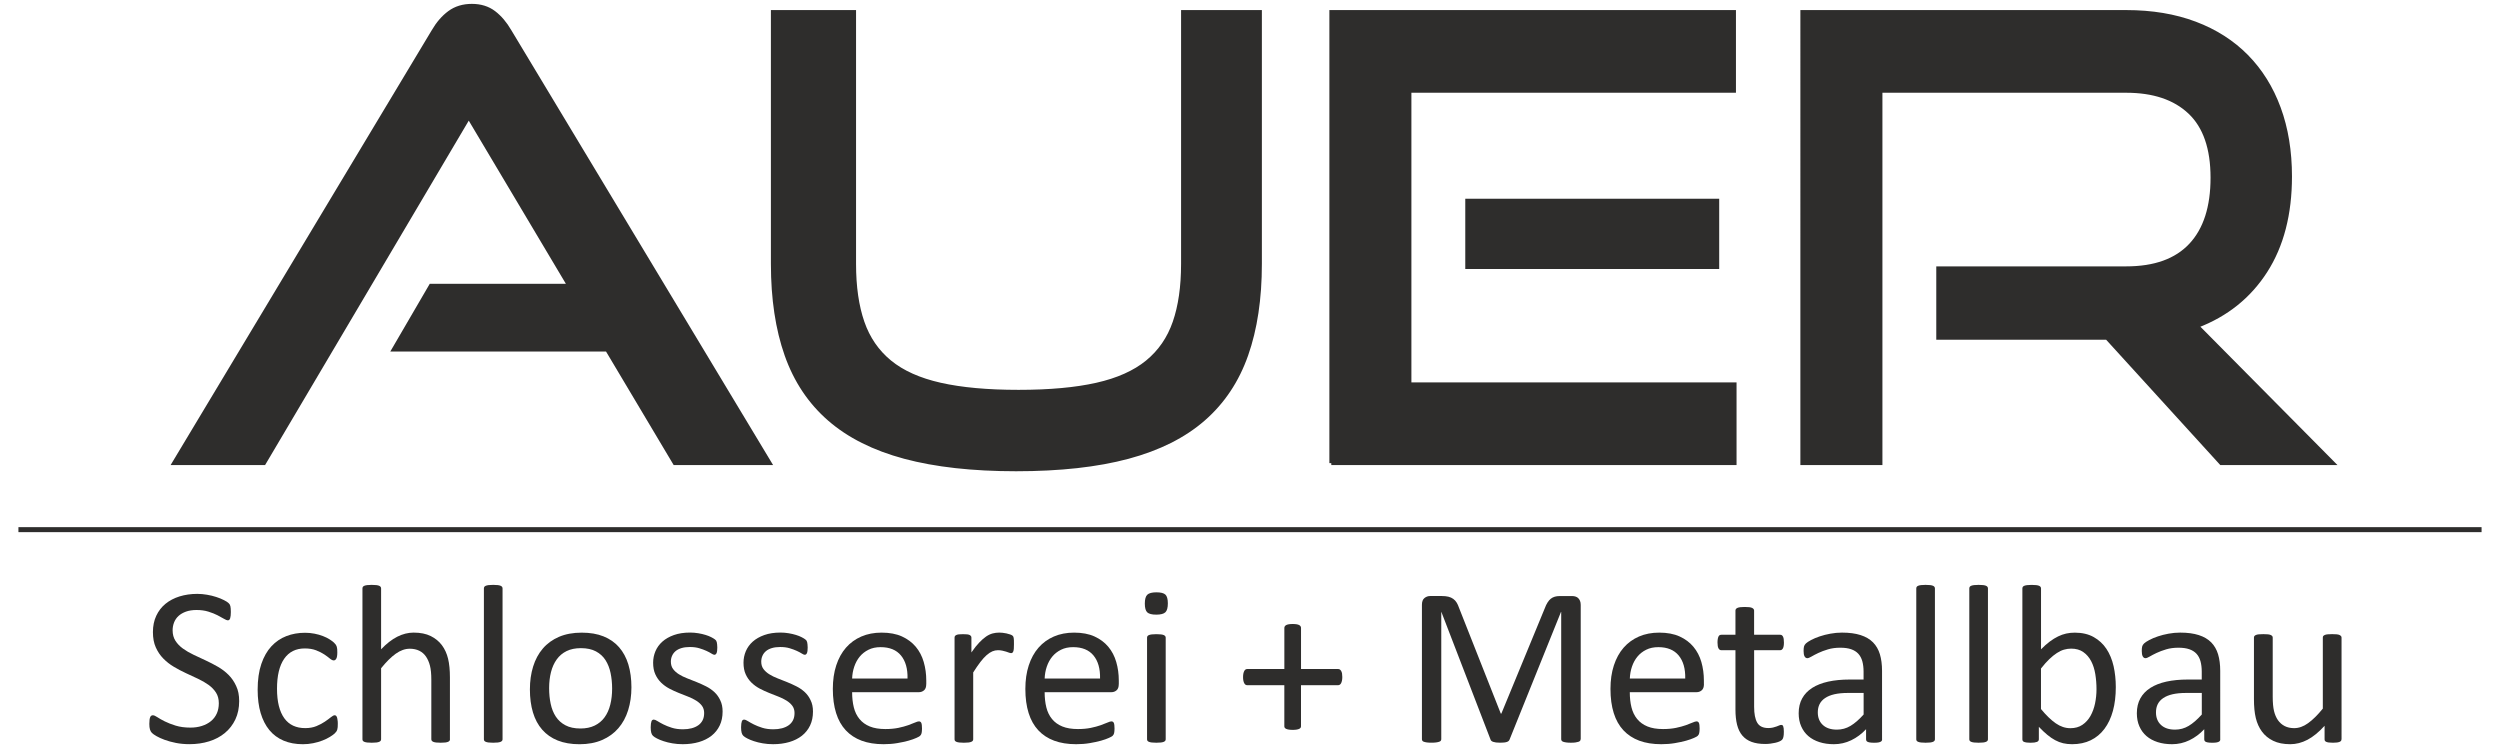
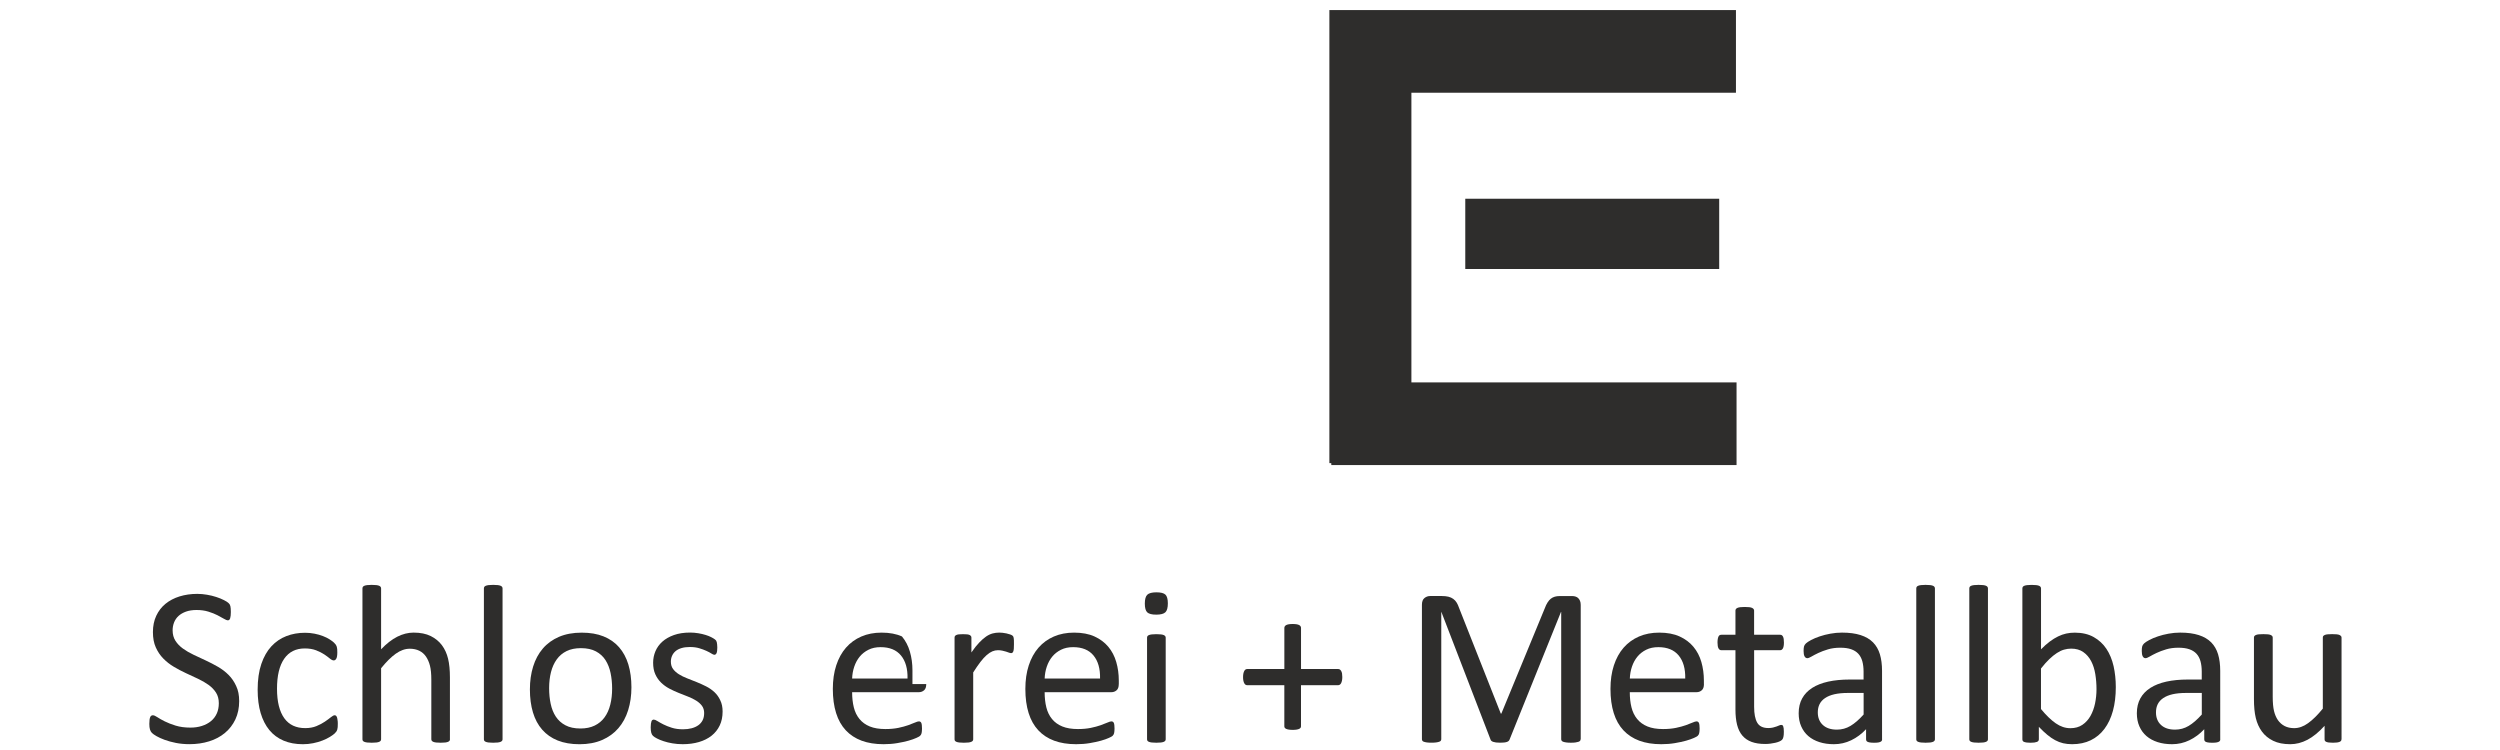
<svg xmlns="http://www.w3.org/2000/svg" version="1.1" id="Ebene_1" x="0px" y="0px" viewBox="0 0 1000 300" style="enable-background:new 0 0 1000 300;" xml:space="preserve">
  <style type="text/css">
	.st0{fill:#2E2D2C;stroke:#2E2D2C;stroke-width:1.54;stroke-miterlimit:10;}
	.st1{fill:none;stroke:#2E2D2C;stroke-width:2;stroke-miterlimit:10;}
	.st2{fill:#2E2D2C;}
</style>
  <g>
    <g>
-       <path class="st0" d="M269.91,185.26l-27.06-45.42h-85.39l14.89-25.56h55.35L187.5,46.75l-81.91,138.51H69.6L173.35,12.5    c1.82-3.14,3.97-5.62,6.45-7.45c2.48-1.82,5.46-2.73,8.94-2.73c3.47,0,6.41,0.91,8.81,2.73c2.4,1.82,4.51,4.3,6.33,7.45    l104,172.76H269.91z" />
-       <path class="st0" d="M473.2,4.8h30.78v100.78c0,13.9-1.82,26.02-5.46,36.36c-3.64,10.34-9.35,18.91-17.13,25.69    c-7.78,6.79-17.83,11.83-30.16,15.14c-12.33,3.31-27.27,4.96-44.8,4.96c-17.38,0-32.23-1.66-44.55-4.96    c-12.33-3.31-22.38-8.36-30.16-15.14c-7.78-6.78-13.49-15.35-17.13-25.69c-3.64-10.34-5.46-22.46-5.46-36.36V4.8h32.52v100.78    c0,9.1,1.12,16.88,3.35,23.33c2.23,6.45,5.87,11.75,10.92,15.89c5.05,4.14,11.79,7.16,20.23,9.06c8.44,1.9,18.86,2.85,31.28,2.85    c12.41,0,22.83-0.95,31.27-2.85c8.44-1.9,15.18-4.92,20.23-9.06c5.05-4.13,8.69-9.43,10.92-15.89c2.23-6.45,3.35-14.23,3.35-23.33    V4.8z" />
      <path class="st0" d="M532.52,185.26V4.8h161.09v31.52H563.79v117.41h130.06v31.52H532.52z M586.88,106.82V80.26h100.03v26.56    H586.88z" />
-       <path class="st0" d="M888.46,185.26l-45.67-50.14h-67.51v-27.8h75.21c11.42,0,20.02-3.1,25.82-9.31    c5.79-6.2,8.68-15.18,8.68-26.93c0-11.75-3.02-20.48-9.06-26.19c-6.04-5.71-14.52-8.56-25.44-8.56h-98.29v148.93h-31.28V4.8    h129.57c10.26,0,19.44,1.53,27.55,4.59c8.11,3.06,14.98,7.45,20.6,13.16c5.62,5.71,9.93,12.62,12.91,20.73    c2.98,8.11,4.47,17.21,4.47,27.3c0,15.06-3.27,27.68-9.8,37.85c-6.54,10.18-15.68,17.5-27.43,21.97l54.36,54.86H888.46z" />
    </g>
-     <line class="st1" x1="7.37" y1="211.86" x2="992.63" y2="211.86" />
    <g>
      <path class="st2" d="M95.67,280.43c0,2.74-0.51,5.18-1.51,7.31c-1.01,2.14-2.41,3.95-4.2,5.44s-3.9,2.61-6.32,3.36    c-2.42,0.75-5.03,1.13-7.83,1.13c-1.96,0-3.77-0.17-5.44-0.5c-1.67-0.33-3.16-0.74-4.47-1.22c-1.31-0.48-2.41-0.98-3.3-1.49    c-0.89-0.51-1.5-0.95-1.85-1.31c-0.35-0.36-0.6-0.82-0.77-1.38c-0.17-0.55-0.25-1.3-0.25-2.23c0-0.66,0.03-1.21,0.09-1.65    c0.06-0.44,0.15-0.79,0.27-1.06c0.12-0.27,0.27-0.46,0.45-0.56c0.18-0.11,0.39-0.16,0.63-0.16c0.42,0,1.02,0.26,1.78,0.77    c0.77,0.51,1.75,1.07,2.96,1.67c1.2,0.6,2.66,1.17,4.36,1.7c1.7,0.52,3.66,0.79,5.89,0.79c1.68,0,3.23-0.22,4.63-0.68    c1.4-0.45,2.6-1.09,3.61-1.92c1.01-0.83,1.78-1.85,2.32-3.05c0.54-1.2,0.81-2.58,0.81-4.11c0-1.66-0.38-3.07-1.13-4.24    c-0.75-1.17-1.75-2.2-2.98-3.09c-1.24-0.89-2.64-1.7-4.22-2.44c-1.58-0.74-3.2-1.49-4.85-2.26c-1.66-0.77-3.27-1.62-4.83-2.55    c-1.57-0.93-2.96-2.03-4.2-3.29c-1.24-1.26-2.23-2.74-3-4.45c-0.77-1.7-1.15-3.74-1.15-6.12c0-2.44,0.44-4.61,1.33-6.52    c0.89-1.91,2.12-3.51,3.7-4.8c1.58-1.29,3.46-2.28,5.64-2.96c2.18-0.67,4.54-1.01,7.06-1.01c1.29,0,2.6,0.11,3.9,0.34    c1.31,0.22,2.54,0.52,3.7,0.9c1.16,0.37,2.19,0.8,3.09,1.26c0.9,0.47,1.5,0.84,1.78,1.13c0.29,0.29,0.48,0.51,0.56,0.68    c0.09,0.16,0.17,0.37,0.23,0.63c0.06,0.26,0.11,0.56,0.13,0.92c0.03,0.36,0.05,0.83,0.05,1.4c0,0.54-0.02,1.02-0.07,1.44    c-0.04,0.42-0.11,0.78-0.2,1.06s-0.22,0.5-0.38,0.63c-0.17,0.14-0.35,0.2-0.56,0.2c-0.33,0-0.85-0.21-1.56-0.63    c-0.71-0.42-1.57-0.89-2.59-1.42c-1.02-0.52-2.23-1.01-3.64-1.44c-1.4-0.44-2.97-0.65-4.72-0.65c-1.62,0-3.04,0.22-4.24,0.65    c-1.2,0.44-2.2,1.02-2.98,1.74c-0.78,0.72-1.37,1.58-1.76,2.57c-0.39,0.99-0.59,2.05-0.59,3.16c0,1.63,0.38,3.03,1.13,4.2    c0.75,1.17,1.75,2.21,3,3.11c1.25,0.9,2.67,1.73,4.26,2.48c1.59,0.75,3.22,1.51,4.87,2.28c1.65,0.77,3.28,1.61,4.87,2.53    c1.59,0.92,3.02,2,4.26,3.25c1.25,1.25,2.26,2.73,3.03,4.43C95.29,276.11,95.67,278.12,95.67,280.43z" />
      <path class="st2" d="M135.12,289.51c0,0.51-0.02,0.96-0.04,1.33c-0.03,0.37-0.08,0.69-0.16,0.95c-0.08,0.26-0.17,0.48-0.27,0.68    c-0.11,0.19-0.35,0.48-0.72,0.86c-0.38,0.37-1.02,0.84-1.92,1.4c-0.9,0.56-1.92,1.06-3.05,1.49c-1.13,0.44-2.36,0.79-3.68,1.06    c-1.33,0.27-2.69,0.41-4.11,0.41c-2.92,0-5.51-0.48-7.76-1.44c-2.26-0.96-4.15-2.37-5.67-4.22c-1.52-1.85-2.68-4.12-3.48-6.81    c-0.8-2.69-1.2-5.8-1.2-9.32c0-4,0.49-7.44,1.47-10.31s2.32-5.23,4.02-7.06c1.7-1.84,3.7-3.2,6-4.09c2.3-0.89,4.79-1.33,7.47-1.33    c1.29,0,2.55,0.12,3.77,0.36c1.22,0.24,2.34,0.55,3.36,0.95c1.02,0.39,1.93,0.84,2.73,1.35c0.8,0.52,1.38,0.95,1.74,1.31    c0.36,0.36,0.61,0.65,0.74,0.85c0.13,0.21,0.25,0.46,0.34,0.75c0.09,0.29,0.15,0.61,0.18,0.97c0.03,0.36,0.04,0.81,0.04,1.36    c0,1.17-0.14,1.99-0.41,2.46c-0.27,0.47-0.6,0.7-1,0.7c-0.45,0-0.97-0.25-1.56-0.74c-0.59-0.5-1.33-1.04-2.23-1.65    c-0.9-0.6-1.99-1.15-3.27-1.65c-1.28-0.5-2.79-0.75-4.54-0.75c-3.58,0-6.33,1.38-8.24,4.13c-1.91,2.76-2.87,6.75-2.87,11.99    c0,2.62,0.25,4.91,0.74,6.88c0.5,1.97,1.23,3.62,2.19,4.94c0.96,1.33,2.14,2.31,3.54,2.96c1.4,0.65,3,0.97,4.81,0.97    c1.72,0,3.22-0.27,4.51-0.81c1.29-0.54,2.42-1.13,3.36-1.78c0.95-0.65,1.75-1.23,2.39-1.76c0.65-0.53,1.15-0.79,1.51-0.79    c0.21,0,0.39,0.06,0.54,0.18c0.15,0.12,0.28,0.32,0.39,0.61c0.1,0.29,0.18,0.65,0.22,1.08    C135.1,288.39,135.12,288.91,135.12,289.51z" />
      <path class="st2" d="M179.99,295.69c0,0.24-0.06,0.44-0.18,0.61c-0.12,0.17-0.32,0.31-0.59,0.43c-0.27,0.12-0.65,0.21-1.13,0.27    c-0.48,0.06-1.08,0.09-1.81,0.09c-0.75,0-1.37-0.03-1.85-0.09c-0.48-0.06-0.86-0.15-1.13-0.27c-0.27-0.12-0.47-0.26-0.59-0.43    c-0.12-0.16-0.18-0.37-0.18-0.61V271.9c0-2.32-0.18-4.18-0.54-5.6c-0.36-1.41-0.89-2.63-1.58-3.65c-0.69-1.02-1.59-1.81-2.69-2.35    c-1.1-0.54-2.37-0.81-3.81-0.81c-1.87,0-3.73,0.66-5.6,1.99c-1.87,1.33-3.82,3.27-5.87,5.82v28.39c0,0.24-0.06,0.44-0.18,0.61    c-0.12,0.17-0.31,0.31-0.59,0.43c-0.27,0.12-0.65,0.21-1.13,0.27c-0.48,0.06-1.1,0.09-1.85,0.09c-0.72,0-1.33-0.03-1.81-0.09    c-0.48-0.06-0.87-0.15-1.15-0.27c-0.29-0.12-0.48-0.26-0.59-0.43c-0.11-0.16-0.16-0.37-0.16-0.61v-60.3    c0-0.24,0.05-0.45,0.16-0.63s0.3-0.33,0.59-0.45c0.28-0.12,0.67-0.21,1.15-0.27c0.48-0.06,1.08-0.09,1.81-0.09    c0.75,0,1.37,0.03,1.85,0.09c0.48,0.06,0.86,0.15,1.13,0.27c0.27,0.12,0.47,0.27,0.59,0.45c0.12,0.18,0.18,0.39,0.18,0.63v24.33    c2.14-2.25,4.29-3.93,6.45-5.03c2.17-1.1,4.35-1.65,6.55-1.65c2.71,0,4.99,0.46,6.84,1.37c1.85,0.92,3.35,2.14,4.49,3.68    c1.14,1.53,1.96,3.33,2.46,5.39c0.5,2.07,0.74,4.55,0.74,7.47V295.69z" />
      <path class="st2" d="M201.02,295.69c0,0.24-0.06,0.44-0.18,0.61c-0.12,0.17-0.31,0.31-0.59,0.43c-0.27,0.12-0.65,0.21-1.13,0.27    c-0.48,0.06-1.1,0.09-1.85,0.09c-0.72,0-1.33-0.03-1.81-0.09c-0.48-0.06-0.87-0.15-1.15-0.27c-0.29-0.12-0.48-0.26-0.59-0.43    c-0.11-0.16-0.16-0.37-0.16-0.61v-60.3c0-0.24,0.05-0.45,0.16-0.63c0.11-0.18,0.3-0.33,0.59-0.45c0.28-0.12,0.67-0.21,1.15-0.27    c0.48-0.06,1.08-0.09,1.81-0.09c0.75,0,1.37,0.03,1.85,0.09c0.48,0.06,0.86,0.15,1.13,0.27c0.27,0.12,0.47,0.27,0.59,0.45    c0.12,0.18,0.18,0.39,0.18,0.63V295.69z" />
      <path class="st2" d="M252.57,274.93c0,3.31-0.44,6.35-1.31,9.14c-0.87,2.79-2.17,5.19-3.9,7.2c-1.73,2.02-3.9,3.59-6.5,4.72    c-2.6,1.13-5.62,1.7-9.05,1.7c-3.34,0-6.25-0.5-8.73-1.49c-2.48-0.99-4.55-2.44-6.2-4.33c-1.66-1.89-2.89-4.2-3.7-6.9    c-0.81-2.71-1.22-5.78-1.22-9.21c0-3.31,0.43-6.35,1.29-9.14c0.86-2.78,2.15-5.18,3.88-7.2c1.73-2.02,3.89-3.58,6.48-4.69    c2.59-1.11,5.61-1.67,9.07-1.67c3.34,0,6.25,0.49,8.73,1.49c2.48,0.99,4.55,2.44,6.21,4.33c1.65,1.89,2.9,4.2,3.72,6.9    C252.15,268.47,252.57,271.53,252.57,274.93z M244.85,275.43c0-2.2-0.21-4.28-0.62-6.23c-0.41-1.96-1.09-3.67-2.03-5.15    c-0.94-1.47-2.22-2.64-3.83-3.5c-1.61-0.86-3.61-1.29-6.01-1.29c-2.22,0-4.12,0.39-5.72,1.17c-1.59,0.78-2.91,1.89-3.94,3.32    c-1.03,1.43-1.8,3.12-2.3,5.08c-0.5,1.96-0.75,4.09-0.75,6.41c0,2.23,0.2,4.32,0.62,6.27c0.41,1.96,1.09,3.66,2.05,5.13    c0.96,1.46,2.24,2.62,3.85,3.47c1.61,0.86,3.61,1.29,6.01,1.29c2.19,0,4.08-0.39,5.69-1.17c1.61-0.78,2.93-1.88,3.96-3.3    c1.03-1.41,1.79-3.1,2.28-5.06C244.6,279.92,244.85,277.77,244.85,275.43z" />
      <path class="st2" d="M289.04,284.63c0,2.08-0.38,3.93-1.15,5.55c-0.77,1.62-1.86,2.99-3.27,4.11c-1.42,1.11-3.1,1.96-5.06,2.53    c-1.96,0.57-4.11,0.86-6.46,0.86c-1.44,0-2.82-0.11-4.13-0.34c-1.31-0.22-2.48-0.51-3.52-0.86c-1.04-0.34-1.92-0.7-2.64-1.08    c-0.72-0.37-1.25-0.71-1.58-1.02c-0.33-0.3-0.57-0.72-0.72-1.26c-0.15-0.55-0.23-1.28-0.23-2.21c0-0.57,0.03-1.05,0.09-1.44    c0.06-0.39,0.13-0.7,0.22-0.95c0.09-0.24,0.22-0.41,0.38-0.52s0.35-0.16,0.56-0.16c0.33,0,0.82,0.2,1.47,0.61    c0.65,0.41,1.44,0.85,2.39,1.33c0.95,0.48,2.07,0.92,3.36,1.33c1.29,0.41,2.78,0.61,4.47,0.61c1.26,0,2.41-0.14,3.43-0.41    c1.02-0.27,1.91-0.67,2.66-1.2c0.75-0.53,1.33-1.2,1.74-2.01c0.41-0.81,0.61-1.77,0.61-2.89c0-1.14-0.3-2.1-0.88-2.89    c-0.59-0.78-1.36-1.48-2.33-2.08c-0.96-0.6-2.05-1.14-3.25-1.6c-1.2-0.46-2.45-0.95-3.72-1.47c-1.28-0.51-2.53-1.09-3.75-1.73    c-1.22-0.65-2.31-1.44-3.27-2.37c-0.96-0.93-1.74-2.04-2.33-3.34c-0.59-1.29-0.88-2.84-0.88-4.65c0-1.59,0.31-3.12,0.92-4.58    c0.62-1.46,1.54-2.74,2.77-3.84c1.24-1.1,2.78-1.98,4.63-2.64c1.85-0.66,4.01-0.99,6.48-0.99c1.08,0,2.17,0.09,3.25,0.27    c1.08,0.18,2.06,0.41,2.93,0.68c0.87,0.27,1.62,0.56,2.23,0.88c0.62,0.31,1.08,0.59,1.4,0.83c0.32,0.24,0.53,0.45,0.63,0.63    s0.18,0.38,0.23,0.61c0.04,0.22,0.09,0.51,0.13,0.84c0.05,0.33,0.07,0.74,0.07,1.22c0,0.52-0.02,0.96-0.07,1.33    c-0.04,0.37-0.12,0.68-0.22,0.92c-0.11,0.24-0.23,0.41-0.39,0.52c-0.15,0.11-0.31,0.16-0.5,0.16c-0.27,0-0.66-0.17-1.17-0.5    c-0.51-0.33-1.17-0.68-1.99-1.06c-0.81-0.37-1.77-0.73-2.87-1.06c-1.1-0.33-2.35-0.49-3.77-0.49c-1.26,0-2.38,0.14-3.34,0.43    c-0.96,0.29-1.75,0.69-2.37,1.22c-0.62,0.52-1.08,1.15-1.4,1.87c-0.32,0.72-0.48,1.51-0.48,2.35c0,1.17,0.3,2.16,0.9,2.95    c0.6,0.8,1.38,1.5,2.35,2.1c0.96,0.6,2.06,1.14,3.3,1.62c1.23,0.48,2.49,0.98,3.77,1.49c1.28,0.52,2.54,1.08,3.79,1.72    c1.25,0.63,2.35,1.4,3.32,2.3c0.96,0.9,1.74,1.98,2.32,3.25C288.74,281.38,289.04,282.89,289.04,284.63z" />
-       <path class="st2" d="M325.19,284.63c0,2.08-0.38,3.93-1.15,5.55c-0.77,1.62-1.86,2.99-3.27,4.11c-1.42,1.11-3.1,1.96-5.06,2.53    c-1.96,0.57-4.11,0.86-6.46,0.86c-1.44,0-2.82-0.11-4.13-0.34c-1.31-0.22-2.48-0.51-3.52-0.86c-1.04-0.34-1.92-0.7-2.64-1.08    c-0.72-0.37-1.25-0.71-1.58-1.02c-0.33-0.3-0.57-0.72-0.72-1.26c-0.15-0.55-0.23-1.28-0.23-2.21c0-0.57,0.03-1.05,0.09-1.44    c0.06-0.39,0.13-0.7,0.22-0.95s0.22-0.41,0.38-0.52s0.35-0.16,0.56-0.16c0.33,0,0.82,0.2,1.47,0.61c0.65,0.41,1.44,0.85,2.39,1.33    c0.95,0.48,2.07,0.92,3.36,1.33c1.29,0.41,2.78,0.61,4.47,0.61c1.26,0,2.41-0.14,3.43-0.41c1.02-0.27,1.91-0.67,2.66-1.2    c0.75-0.53,1.33-1.2,1.74-2.01c0.41-0.81,0.61-1.77,0.61-2.89c0-1.14-0.3-2.1-0.88-2.89c-0.59-0.78-1.36-1.48-2.33-2.08    c-0.96-0.6-2.05-1.14-3.25-1.6c-1.2-0.46-2.45-0.95-3.72-1.47c-1.28-0.51-2.53-1.09-3.75-1.73c-1.22-0.65-2.31-1.44-3.27-2.37    c-0.96-0.93-1.74-2.04-2.33-3.34c-0.59-1.29-0.88-2.84-0.88-4.65c0-1.59,0.31-3.12,0.92-4.58c0.62-1.46,1.54-2.74,2.77-3.84    c1.24-1.1,2.78-1.98,4.63-2.64c1.85-0.66,4.01-0.99,6.48-0.99c1.08,0,2.17,0.09,3.25,0.27s2.06,0.41,2.93,0.68    c0.87,0.27,1.62,0.56,2.23,0.88c0.62,0.31,1.08,0.59,1.4,0.83c0.32,0.24,0.53,0.45,0.63,0.63s0.18,0.38,0.23,0.61    c0.04,0.22,0.09,0.51,0.13,0.84c0.05,0.33,0.07,0.74,0.07,1.22c0,0.52-0.02,0.96-0.07,1.33c-0.04,0.37-0.12,0.68-0.22,0.92    c-0.11,0.24-0.23,0.41-0.39,0.52c-0.15,0.11-0.31,0.16-0.5,0.16c-0.27,0-0.66-0.17-1.17-0.5c-0.51-0.33-1.17-0.68-1.99-1.06    c-0.81-0.37-1.77-0.73-2.87-1.06c-1.1-0.33-2.35-0.49-3.77-0.49c-1.26,0-2.38,0.14-3.34,0.43c-0.96,0.29-1.75,0.69-2.37,1.22    c-0.62,0.52-1.08,1.15-1.4,1.87c-0.32,0.72-0.48,1.51-0.48,2.35c0,1.17,0.3,2.16,0.9,2.95c0.6,0.8,1.38,1.5,2.35,2.1    c0.96,0.6,2.06,1.14,3.3,1.62c1.23,0.48,2.49,0.98,3.77,1.49c1.28,0.52,2.54,1.08,3.79,1.72c1.25,0.63,2.35,1.4,3.32,2.3    c0.96,0.9,1.74,1.98,2.32,3.25C324.89,281.38,325.19,282.89,325.19,284.63z" />
-       <path class="st2" d="M370.5,273.62c0,1.17-0.29,2.01-0.88,2.5c-0.59,0.5-1.26,0.75-2.02,0.75h-26.75c0,2.25,0.23,4.28,0.68,6.09    c0.45,1.81,1.21,3.36,2.27,4.65c1.06,1.29,2.43,2.29,4.13,2.98c1.69,0.69,3.77,1.03,6.22,1.03c1.94,0,3.66-0.16,5.17-0.47    c1.51-0.32,2.82-0.67,3.92-1.06c1.1-0.39,2.01-0.74,2.72-1.06c0.71-0.32,1.25-0.48,1.61-0.48c0.21,0,0.4,0.05,0.57,0.16    c0.17,0.11,0.3,0.26,0.39,0.48s0.16,0.5,0.2,0.88c0.05,0.37,0.07,0.83,0.07,1.37c0,0.39-0.02,0.73-0.05,1.02    c-0.03,0.29-0.07,0.54-0.11,0.77c-0.05,0.22-0.12,0.43-0.23,0.61c-0.11,0.18-0.24,0.35-0.41,0.52c-0.17,0.17-0.65,0.44-1.47,0.81    c-0.81,0.37-1.86,0.74-3.16,1.11c-1.29,0.36-2.79,0.68-4.49,0.97c-1.7,0.29-3.51,0.43-5.44,0.43c-3.34,0-6.27-0.47-8.78-1.4    c-2.51-0.93-4.63-2.32-6.34-4.15c-1.72-1.84-3.01-4.13-3.88-6.9c-0.87-2.77-1.31-5.99-1.31-9.66c0-3.49,0.45-6.63,1.36-9.41    s2.2-5.14,3.9-7.09c1.7-1.94,3.75-3.43,6.16-4.47c2.41-1.04,5.1-1.55,8.08-1.55c3.19,0,5.91,0.51,8.15,1.53    c2.24,1.02,4.08,2.4,5.53,4.13c1.44,1.73,2.51,3.76,3.18,6.09c0.68,2.33,1.02,4.82,1.02,7.47V273.62z M363.01,271.41    c0.09-3.91-0.78-6.98-2.61-9.21c-1.83-2.22-4.55-3.34-8.15-3.34c-1.85,0-3.47,0.34-4.86,1.04c-1.39,0.69-2.56,1.61-3.5,2.75    c-0.94,1.14-1.66,2.47-2.18,3.99c-0.52,1.52-0.8,3.11-0.86,4.76H363.01z" />
+       <path class="st2" d="M370.5,273.62c0,1.17-0.29,2.01-0.88,2.5c-0.59,0.5-1.26,0.75-2.02,0.75h-26.75c0,2.25,0.23,4.28,0.68,6.09    c0.45,1.81,1.21,3.36,2.27,4.65c1.06,1.29,2.43,2.29,4.13,2.98c1.69,0.69,3.77,1.03,6.22,1.03c1.94,0,3.66-0.16,5.17-0.47    c1.51-0.32,2.82-0.67,3.92-1.06c1.1-0.39,2.01-0.74,2.72-1.06c0.71-0.32,1.25-0.48,1.61-0.48c0.21,0,0.4,0.05,0.57,0.16    c0.17,0.11,0.3,0.26,0.39,0.48s0.16,0.5,0.2,0.88c0.05,0.37,0.07,0.83,0.07,1.37c0,0.39-0.02,0.73-0.05,1.02    c-0.03,0.29-0.07,0.54-0.11,0.77c-0.05,0.22-0.12,0.43-0.23,0.61c-0.11,0.18-0.24,0.35-0.41,0.52c-0.17,0.17-0.65,0.44-1.47,0.81    c-0.81,0.37-1.86,0.74-3.16,1.11c-1.29,0.36-2.79,0.68-4.49,0.97c-1.7,0.29-3.51,0.43-5.44,0.43c-3.34,0-6.27-0.47-8.78-1.4    c-2.51-0.93-4.63-2.32-6.34-4.15c-1.72-1.84-3.01-4.13-3.88-6.9c-0.87-2.77-1.31-5.99-1.31-9.66c0-3.49,0.45-6.63,1.36-9.41    s2.2-5.14,3.9-7.09c1.7-1.94,3.75-3.43,6.16-4.47c2.41-1.04,5.1-1.55,8.08-1.55c3.19,0,5.91,0.51,8.15,1.53    c1.44,1.73,2.51,3.76,3.18,6.09c0.68,2.33,1.02,4.82,1.02,7.47V273.62z M363.01,271.41    c0.09-3.91-0.78-6.98-2.61-9.21c-1.83-2.22-4.55-3.34-8.15-3.34c-1.85,0-3.47,0.34-4.86,1.04c-1.39,0.69-2.56,1.61-3.5,2.75    c-0.94,1.14-1.66,2.47-2.18,3.99c-0.52,1.52-0.8,3.11-0.86,4.76H363.01z" />
      <path class="st2" d="M405.58,257.73c0,0.66-0.02,1.22-0.05,1.67c-0.03,0.45-0.09,0.81-0.18,1.06s-0.2,0.45-0.34,0.59    c-0.13,0.14-0.32,0.2-0.56,0.2c-0.24,0-0.54-0.07-0.88-0.2s-0.74-0.27-1.17-0.41c-0.44-0.14-0.92-0.26-1.47-0.38    c-0.54-0.12-1.13-0.18-1.76-0.18c-0.75,0-1.49,0.15-2.21,0.45c-0.72,0.3-1.48,0.8-2.28,1.49c-0.8,0.7-1.63,1.61-2.51,2.75    c-0.87,1.14-1.84,2.55-2.89,4.2v26.72c0,0.24-0.06,0.44-0.18,0.61c-0.12,0.17-0.31,0.31-0.59,0.43c-0.27,0.12-0.65,0.21-1.13,0.27    c-0.48,0.06-1.1,0.09-1.85,0.09c-0.72,0-1.33-0.03-1.81-0.09c-0.48-0.06-0.87-0.15-1.15-0.27c-0.29-0.12-0.48-0.26-0.59-0.43    c-0.11-0.16-0.16-0.37-0.16-0.61v-40.62c0-0.24,0.05-0.44,0.14-0.61c0.09-0.16,0.27-0.31,0.54-0.45s0.62-0.22,1.04-0.27    c0.42-0.04,0.98-0.07,1.67-0.07c0.66,0,1.21,0.02,1.65,0.07c0.44,0.05,0.78,0.14,1.02,0.27c0.24,0.14,0.41,0.29,0.52,0.45    c0.11,0.17,0.16,0.37,0.16,0.61v5.91c1.11-1.63,2.16-2.95,3.14-3.97c0.98-1.03,1.9-1.83,2.77-2.42c0.87-0.59,1.74-0.99,2.6-1.22    c0.86-0.22,1.72-0.33,2.6-0.33c0.39,0,0.83,0.02,1.33,0.07c0.5,0.04,1.02,0.13,1.56,0.25c0.54,0.12,1.03,0.26,1.47,0.41    c0.44,0.15,0.74,0.3,0.92,0.45s0.3,0.3,0.36,0.43c0.06,0.14,0.11,0.31,0.16,0.52c0.05,0.21,0.07,0.52,0.09,0.92    C405.57,256.49,405.58,257.04,405.58,257.73z" />
      <path class="st2" d="M447.51,273.62c0,1.17-0.29,2.01-0.88,2.5c-0.59,0.5-1.26,0.75-2.02,0.75h-26.75c0,2.25,0.23,4.28,0.68,6.09    c0.45,1.81,1.21,3.36,2.27,4.65c1.06,1.29,2.43,2.29,4.13,2.98c1.69,0.69,3.76,1.03,6.22,1.03c1.94,0,3.66-0.16,5.17-0.47    c1.51-0.32,2.82-0.67,3.92-1.06c1.1-0.39,2.01-0.74,2.72-1.06c0.71-0.32,1.25-0.48,1.61-0.48c0.21,0,0.4,0.05,0.57,0.16    c0.17,0.11,0.3,0.26,0.39,0.48s0.16,0.5,0.2,0.88c0.05,0.37,0.07,0.83,0.07,1.37c0,0.39-0.02,0.73-0.05,1.02    c-0.03,0.29-0.07,0.54-0.11,0.77c-0.05,0.22-0.12,0.43-0.23,0.61c-0.11,0.18-0.24,0.35-0.41,0.52c-0.17,0.17-0.65,0.44-1.47,0.81    c-0.81,0.37-1.86,0.74-3.16,1.11c-1.29,0.36-2.79,0.68-4.49,0.97c-1.7,0.29-3.51,0.43-5.44,0.43c-3.34,0-6.27-0.47-8.78-1.4    c-2.51-0.93-4.63-2.32-6.34-4.15c-1.72-1.84-3.01-4.13-3.88-6.9c-0.87-2.77-1.31-5.99-1.31-9.66c0-3.49,0.45-6.63,1.36-9.41    s2.2-5.14,3.9-7.09c1.7-1.94,3.75-3.43,6.16-4.47c2.41-1.04,5.1-1.55,8.08-1.55c3.19,0,5.91,0.51,8.15,1.53    c2.24,1.02,4.08,2.4,5.53,4.13c1.44,1.73,2.51,3.76,3.18,6.09c0.68,2.33,1.02,4.82,1.02,7.47V273.62z M440.02,271.41    c0.09-3.91-0.78-6.98-2.61-9.21c-1.83-2.22-4.55-3.34-8.15-3.34c-1.85,0-3.47,0.34-4.86,1.04c-1.39,0.69-2.56,1.61-3.5,2.75    c-0.94,1.14-1.66,2.47-2.18,3.99c-0.52,1.52-0.8,3.11-0.86,4.76H440.02z" />
      <path class="st2" d="M467.14,241.35c0,1.74-0.33,2.93-0.99,3.56c-0.66,0.63-1.88,0.95-3.66,0.95c-1.75,0-2.94-0.31-3.59-0.92    c-0.65-0.62-0.97-1.78-0.97-3.5c0-1.74,0.33-2.93,1-3.56c0.66-0.63,1.88-0.95,3.65-0.95c1.74,0,2.94,0.31,3.59,0.92    C466.81,238.47,467.14,239.63,467.14,241.35z M466.28,295.69c0,0.24-0.06,0.44-0.18,0.61c-0.12,0.17-0.31,0.31-0.59,0.43    c-0.27,0.12-0.65,0.21-1.13,0.27c-0.48,0.06-1.1,0.09-1.85,0.09c-0.72,0-1.33-0.03-1.81-0.09c-0.48-0.06-0.87-0.15-1.15-0.27    c-0.29-0.12-0.48-0.26-0.59-0.43c-0.11-0.16-0.16-0.37-0.16-0.61v-40.62c0-0.21,0.05-0.41,0.16-0.59c0.11-0.18,0.3-0.33,0.59-0.45    c0.28-0.12,0.67-0.21,1.15-0.27c0.48-0.06,1.08-0.09,1.81-0.09c0.75,0,1.37,0.03,1.85,0.09c0.48,0.06,0.86,0.15,1.13,0.27    c0.27,0.12,0.47,0.27,0.59,0.45c0.12,0.18,0.18,0.37,0.18,0.59V295.69z" />
      <path class="st2" d="M536.92,270.82c0,0.57-0.05,1.06-0.14,1.47c-0.09,0.41-0.21,0.74-0.36,1.02c-0.15,0.27-0.33,0.47-0.54,0.59    c-0.21,0.12-0.44,0.18-0.68,0.18h-14.8v16.43c0,0.24-0.06,0.44-0.18,0.61c-0.12,0.17-0.31,0.31-0.56,0.43    c-0.26,0.12-0.59,0.22-1.02,0.29c-0.42,0.08-0.95,0.11-1.58,0.11c-0.6,0-1.12-0.04-1.55-0.11c-0.44-0.07-0.78-0.17-1.04-0.29    c-0.26-0.12-0.44-0.26-0.56-0.43c-0.12-0.16-0.18-0.37-0.18-0.61v-16.43h-14.8c-0.27,0-0.5-0.06-0.7-0.18    c-0.2-0.12-0.37-0.32-0.52-0.59c-0.15-0.27-0.27-0.61-0.36-1.02c-0.09-0.41-0.13-0.89-0.13-1.47c0-0.54,0.05-1.02,0.13-1.42    c0.09-0.41,0.21-0.74,0.36-1.02c0.15-0.27,0.32-0.46,0.52-0.59c0.2-0.12,0.41-0.18,0.66-0.18h14.85v-16.43    c0-0.24,0.06-0.46,0.18-0.65c0.12-0.2,0.31-0.36,0.56-0.5c0.26-0.14,0.6-0.24,1.04-0.32c0.44-0.07,0.95-0.11,1.55-0.11    c0.63,0,1.16,0.04,1.58,0.11s0.76,0.18,1.02,0.32c0.26,0.14,0.44,0.3,0.56,0.5c0.12,0.19,0.18,0.41,0.18,0.65v16.43h14.85    c0.24,0,0.46,0.06,0.66,0.18c0.19,0.12,0.37,0.32,0.54,0.59c0.16,0.27,0.29,0.61,0.36,1.02    C536.88,269.8,536.92,270.28,536.92,270.82z" />
      <path class="st2" d="M632.25,295.65c0,0.24-0.06,0.45-0.19,0.63c-0.12,0.18-0.34,0.33-0.65,0.43c-0.31,0.11-0.71,0.2-1.19,0.27    s-1.11,0.11-1.88,0.11c-0.71,0-1.33-0.04-1.84-0.11s-0.92-0.17-1.21-0.27c-0.3-0.1-0.5-0.25-0.63-0.43s-0.18-0.39-0.18-0.63    v-50.87h-0.09l-20.58,51.09c-0.09,0.21-0.22,0.39-0.38,0.54c-0.17,0.15-0.41,0.28-0.72,0.38c-0.32,0.11-0.69,0.18-1.13,0.22    s-0.96,0.07-1.56,0.07c-0.63,0-1.17-0.03-1.62-0.09c-0.45-0.06-0.83-0.15-1.13-0.25c-0.3-0.11-0.53-0.23-0.7-0.38    c-0.17-0.15-0.28-0.32-0.34-0.5l-19.68-51.09h-0.04v50.87c0,0.24-0.06,0.45-0.18,0.63c-0.12,0.18-0.34,0.33-0.65,0.43    c-0.31,0.11-0.71,0.2-1.21,0.27c-0.49,0.07-1.13,0.11-1.9,0.11c-0.74,0-1.37-0.04-1.86-0.11c-0.49-0.07-0.89-0.17-1.18-0.27    c-0.3-0.1-0.5-0.25-0.6-0.43c-0.11-0.18-0.16-0.39-0.16-0.63v-53.71c0-1.26,0.33-2.17,1.01-2.71c0.67-0.54,1.42-0.81,2.25-0.81    h4.76c0.98,0,1.84,0.09,2.57,0.27c0.74,0.18,1.37,0.47,1.92,0.86s1.01,0.89,1.38,1.49c0.37,0.6,0.69,1.31,0.96,2.12l16.7,42.29    h0.22l17.38-42.15c0.33-0.91,0.7-1.67,1.1-2.3c0.4-0.63,0.83-1.14,1.31-1.51c0.48-0.37,1-0.64,1.58-0.81    c0.58-0.17,1.26-0.25,2.02-0.25h5c0.46,0,0.9,0.07,1.31,0.21c0.41,0.13,0.77,0.34,1.06,0.63c0.29,0.29,0.53,0.65,0.71,1.08    c0.18,0.44,0.28,0.97,0.28,1.6V295.65z" />
      <path class="st2" d="M681.58,273.62c0,1.17-0.3,2.01-0.89,2.5c-0.59,0.5-1.26,0.75-2.02,0.75h-26.75c0,2.25,0.22,4.28,0.68,6.09    c0.45,1.81,1.21,3.36,2.27,4.65c1.06,1.29,2.44,2.29,4.13,2.98c1.69,0.69,3.76,1.03,6.21,1.03c1.93,0,3.66-0.16,5.17-0.47    c1.51-0.32,2.82-0.67,3.92-1.06c1.11-0.39,2.01-0.74,2.72-1.06c0.71-0.32,1.25-0.48,1.61-0.48c0.21,0,0.4,0.05,0.56,0.16    c0.17,0.11,0.29,0.26,0.39,0.48c0.09,0.21,0.16,0.5,0.2,0.88c0.04,0.37,0.07,0.83,0.07,1.37c0,0.39-0.02,0.73-0.05,1.02    c-0.03,0.29-0.07,0.54-0.11,0.77c-0.04,0.22-0.12,0.43-0.22,0.61c-0.11,0.18-0.24,0.35-0.41,0.52c-0.16,0.17-0.65,0.44-1.47,0.81    c-0.81,0.37-1.87,0.74-3.16,1.11c-1.29,0.36-2.79,0.68-4.49,0.97s-3.51,0.43-5.44,0.43c-3.34,0-6.27-0.47-8.78-1.4    s-4.62-2.32-6.34-4.15c-1.72-1.84-3.01-4.13-3.88-6.9c-0.87-2.77-1.31-5.99-1.31-9.66c0-3.49,0.45-6.63,1.36-9.41    s2.2-5.14,3.9-7.09c1.7-1.94,3.76-3.43,6.16-4.47c2.41-1.04,5.1-1.55,8.08-1.55c3.19,0,5.91,0.51,8.15,1.53    c2.24,1.02,4.09,2.4,5.53,4.13c1.44,1.73,2.51,3.76,3.18,6.09c0.67,2.33,1.01,4.82,1.01,7.47V273.62z M674.09,271.41    c0.09-3.91-0.78-6.98-2.61-9.21c-1.83-2.22-4.55-3.34-8.15-3.34c-1.85,0-3.47,0.34-4.86,1.04c-1.39,0.69-2.56,1.61-3.5,2.75    c-0.94,1.14-1.66,2.47-2.18,3.99c-0.52,1.52-0.8,3.11-0.86,4.76H674.09z" />
      <path class="st2" d="M713.54,292.71c0,0.88-0.06,1.57-0.18,2.08s-0.3,0.89-0.54,1.13s-0.6,0.47-1.08,0.68s-1.03,0.38-1.65,0.52    c-0.62,0.13-1.27,0.25-1.96,0.34c-0.69,0.09-1.38,0.13-2.07,0.13c-2.11,0-3.91-0.28-5.42-0.83c-1.51-0.56-2.74-1.4-3.7-2.53    c-0.96-1.13-1.66-2.56-2.1-4.29c-0.44-1.73-0.66-3.77-0.66-6.12v-23.74h-5.69c-0.45,0-0.81-0.24-1.08-0.72    c-0.27-0.48-0.41-1.26-0.41-2.34c0-0.57,0.04-1.06,0.11-1.44c0.07-0.39,0.17-0.72,0.29-0.97c0.12-0.26,0.28-0.44,0.48-0.54    c0.19-0.11,0.41-0.16,0.66-0.16h5.64v-9.66c0-0.21,0.05-0.41,0.16-0.59c0.11-0.18,0.3-0.34,0.59-0.48    c0.29-0.14,0.67-0.23,1.15-0.3c0.48-0.06,1.08-0.09,1.81-0.09c0.75,0,1.37,0.03,1.85,0.09c0.48,0.06,0.86,0.16,1.13,0.3    c0.27,0.14,0.47,0.29,0.59,0.48c0.12,0.18,0.18,0.37,0.18,0.59v9.66h10.43c0.24,0,0.45,0.05,0.63,0.16    c0.18,0.11,0.34,0.29,0.48,0.54c0.14,0.26,0.23,0.58,0.3,0.97c0.06,0.39,0.09,0.87,0.09,1.44c0,1.08-0.14,1.86-0.41,2.34    c-0.27,0.48-0.63,0.72-1.08,0.72h-10.43v22.66c0,2.8,0.41,4.91,1.24,6.34c0.83,1.43,2.31,2.14,4.45,2.14    c0.69,0,1.31-0.07,1.85-0.2s1.02-0.28,1.44-0.43c0.42-0.15,0.78-0.3,1.08-0.43s0.57-0.2,0.81-0.2c0.15,0,0.29,0.04,0.43,0.11    c0.14,0.07,0.24,0.22,0.32,0.43c0.07,0.21,0.14,0.5,0.2,0.86C713.51,291.72,713.54,292.17,713.54,292.71z" />
      <path class="st2" d="M752.85,295.74c0,0.36-0.12,0.63-0.36,0.81c-0.24,0.18-0.57,0.32-1,0.41c-0.42,0.09-1.04,0.14-1.85,0.14    c-0.78,0-1.41-0.05-1.87-0.14c-0.47-0.09-0.81-0.22-1.02-0.41c-0.21-0.18-0.32-0.45-0.32-0.81v-4.06    c-1.77,1.89-3.75,3.37-5.94,4.42c-2.18,1.05-4.49,1.58-6.93,1.58c-2.14,0-4.07-0.28-5.8-0.84s-3.21-1.36-4.43-2.41    c-1.22-1.05-2.17-2.35-2.84-3.88c-0.68-1.53-1.02-3.28-1.02-5.24c0-2.29,0.47-4.27,1.4-5.96c0.93-1.68,2.27-3.08,4.02-4.2    c1.74-1.11,3.88-1.95,6.41-2.51c2.53-0.55,5.37-0.83,8.53-0.83h5.6v-3.16c0-1.56-0.17-2.95-0.5-4.15s-0.87-2.2-1.6-3    c-0.74-0.8-1.69-1.4-2.87-1.81c-1.17-0.41-2.62-0.61-4.33-0.61c-1.84,0-3.48,0.22-4.94,0.66c-1.46,0.44-2.74,0.92-3.84,1.44    c-1.1,0.52-2.02,1.01-2.76,1.44c-0.74,0.44-1.29,0.65-1.65,0.65c-0.24,0-0.45-0.06-0.63-0.18c-0.18-0.12-0.34-0.3-0.48-0.54    c-0.14-0.24-0.23-0.55-0.3-0.92c-0.06-0.37-0.09-0.79-0.09-1.24c0-0.75,0.05-1.34,0.16-1.78c0.11-0.44,0.36-0.85,0.77-1.24    c0.41-0.39,1.11-0.85,2.1-1.38c0.99-0.53,2.14-1.01,3.43-1.44c1.29-0.44,2.71-0.8,4.24-1.08c1.54-0.29,3.09-0.43,4.65-0.43    c2.92,0,5.4,0.33,7.45,0.99s3.7,1.63,4.97,2.91c1.26,1.28,2.18,2.87,2.75,4.76c0.57,1.89,0.86,4.1,0.86,6.63V295.74z     M745.45,277.18h-6.36c-2.05,0-3.82,0.18-5.33,0.52c-1.51,0.35-2.75,0.86-3.75,1.54c-0.99,0.67-1.72,1.49-2.19,2.44    c-0.47,0.95-0.7,2.04-0.7,3.27c0,2.11,0.67,3.79,2.01,5.03c1.34,1.25,3.21,1.87,5.62,1.87c1.96,0,3.77-0.49,5.44-1.49    c1.67-0.99,3.42-2.51,5.26-4.56V277.18z" />
      <path class="st2" d="M773.97,295.69c0,0.24-0.06,0.44-0.18,0.61c-0.12,0.17-0.31,0.31-0.59,0.43c-0.27,0.12-0.65,0.21-1.13,0.27    c-0.48,0.06-1.1,0.09-1.85,0.09c-0.72,0-1.33-0.03-1.81-0.09c-0.48-0.06-0.87-0.15-1.15-0.27c-0.29-0.12-0.48-0.26-0.59-0.43    c-0.11-0.16-0.16-0.37-0.16-0.61v-60.3c0-0.24,0.05-0.45,0.16-0.63c0.11-0.18,0.3-0.33,0.59-0.45s0.67-0.21,1.15-0.27    c0.48-0.06,1.08-0.09,1.81-0.09c0.75,0,1.37,0.03,1.85,0.09c0.48,0.06,0.86,0.15,1.13,0.27c0.27,0.12,0.47,0.27,0.59,0.45    c0.12,0.18,0.18,0.39,0.18,0.63V295.69z" />
      <path class="st2" d="M795.18,295.69c0,0.24-0.06,0.44-0.18,0.61c-0.12,0.17-0.31,0.31-0.59,0.43c-0.27,0.12-0.65,0.21-1.13,0.27    s-1.1,0.09-1.85,0.09c-0.72,0-1.33-0.03-1.81-0.09c-0.48-0.06-0.87-0.15-1.15-0.27c-0.29-0.12-0.48-0.26-0.59-0.43    c-0.11-0.16-0.16-0.37-0.16-0.61v-60.3c0-0.24,0.05-0.45,0.16-0.63c0.11-0.18,0.3-0.33,0.59-0.45c0.29-0.12,0.67-0.21,1.15-0.27    c0.48-0.06,1.08-0.09,1.81-0.09c0.75,0,1.37,0.03,1.85,0.09c0.48,0.06,0.86,0.15,1.13,0.27c0.27,0.12,0.47,0.27,0.59,0.45    c0.12,0.18,0.18,0.39,0.18,0.63V295.69z" />
      <path class="st2" d="M846.32,274.84c0,3.52-0.38,6.69-1.15,9.5c-0.77,2.81-1.9,5.21-3.39,7.2c-1.49,1.99-3.32,3.51-5.48,4.56    s-4.65,1.58-7.45,1.58c-1.29,0-2.49-0.13-3.58-0.38c-1.1-0.26-2.18-0.67-3.23-1.24c-1.06-0.57-2.11-1.29-3.16-2.17    c-1.05-0.87-2.17-1.92-3.34-3.16v4.97c0,0.24-0.06,0.45-0.18,0.63c-0.12,0.18-0.32,0.33-0.59,0.43c-0.27,0.1-0.61,0.18-1.01,0.25    c-0.41,0.06-0.92,0.09-1.56,0.09c-0.6,0-1.11-0.03-1.53-0.09c-0.42-0.06-0.77-0.15-1.04-0.25c-0.27-0.11-0.45-0.25-0.54-0.43    s-0.14-0.39-0.14-0.63v-60.3c0-0.24,0.05-0.45,0.16-0.63c0.11-0.18,0.3-0.33,0.59-0.45c0.29-0.12,0.67-0.21,1.15-0.27    c0.48-0.06,1.08-0.09,1.81-0.09c0.75,0,1.37,0.03,1.85,0.09c0.48,0.06,0.86,0.15,1.13,0.27c0.27,0.12,0.47,0.27,0.59,0.45    c0.12,0.18,0.18,0.39,0.18,0.63v24.33c1.2-1.23,2.37-2.27,3.5-3.11c1.13-0.84,2.23-1.52,3.32-2.05c1.08-0.53,2.17-0.91,3.25-1.15    c1.08-0.24,2.23-0.36,3.43-0.36c2.95,0,5.47,0.59,7.56,1.76c2.09,1.18,3.79,2.75,5.1,4.72c1.31,1.97,2.26,4.28,2.87,6.93    C846.02,269.09,846.32,271.89,846.32,274.84z M838.6,275.7c0-2.07-0.16-4.09-0.48-6.05c-0.32-1.96-0.87-3.69-1.66-5.19    c-0.79-1.51-1.83-2.72-3.14-3.63c-1.3-0.92-2.92-1.38-4.86-1.38c-0.97,0-1.92,0.14-2.86,0.41c-0.94,0.27-1.89,0.72-2.86,1.36    c-0.97,0.63-1.97,1.44-3.02,2.44c-1.04,1-2.15,2.24-3.33,3.75v16.2c2.06,2.5,4.02,4.4,5.9,5.71c1.88,1.31,3.83,1.96,5.86,1.96    c1.88,0,3.48-0.45,4.81-1.35c1.33-0.9,2.41-2.1,3.25-3.59c0.83-1.49,1.44-3.16,1.82-5.01C838.41,279.46,838.6,277.59,838.6,275.7z    " />
      <path class="st2" d="M888.12,295.74c0,0.36-0.12,0.63-0.36,0.81c-0.24,0.18-0.57,0.32-1,0.41c-0.42,0.09-1.04,0.14-1.85,0.14    c-0.78,0-1.41-0.05-1.87-0.14c-0.47-0.09-0.81-0.22-1.02-0.41c-0.21-0.18-0.32-0.45-0.32-0.81v-4.06    c-1.77,1.89-3.75,3.37-5.94,4.42c-2.18,1.05-4.49,1.58-6.93,1.58c-2.14,0-4.07-0.28-5.8-0.84s-3.21-1.36-4.43-2.41    c-1.22-1.05-2.17-2.35-2.84-3.88c-0.68-1.53-1.02-3.28-1.02-5.24c0-2.29,0.47-4.27,1.4-5.96c0.93-1.68,2.27-3.08,4.02-4.2    c1.74-1.11,3.88-1.95,6.41-2.51c2.53-0.55,5.37-0.83,8.53-0.83h5.6v-3.16c0-1.56-0.17-2.95-0.5-4.15s-0.87-2.2-1.6-3    c-0.74-0.8-1.69-1.4-2.87-1.81c-1.17-0.41-2.62-0.61-4.33-0.61c-1.84,0-3.48,0.22-4.94,0.66c-1.46,0.44-2.74,0.92-3.84,1.44    c-1.1,0.52-2.02,1.01-2.76,1.44c-0.74,0.44-1.29,0.65-1.65,0.65c-0.24,0-0.45-0.06-0.63-0.18c-0.18-0.12-0.34-0.3-0.48-0.54    c-0.14-0.24-0.23-0.55-0.3-0.92c-0.06-0.37-0.09-0.79-0.09-1.24c0-0.75,0.05-1.34,0.16-1.78c0.11-0.44,0.36-0.85,0.77-1.24    c0.41-0.39,1.11-0.85,2.1-1.38c0.99-0.53,2.14-1.01,3.43-1.44c1.29-0.44,2.71-0.8,4.24-1.08c1.54-0.29,3.09-0.43,4.65-0.43    c2.92,0,5.4,0.33,7.45,0.99c2.05,0.66,3.7,1.63,4.97,2.91c1.26,1.28,2.18,2.87,2.75,4.76c0.57,1.89,0.86,4.1,0.86,6.63V295.74z     M880.72,277.18h-6.36c-2.05,0-3.82,0.18-5.33,0.52c-1.51,0.35-2.75,0.86-3.75,1.54c-0.99,0.67-1.72,1.49-2.19,2.44    c-0.47,0.95-0.7,2.04-0.7,3.27c0,2.11,0.67,3.79,2.01,5.03c1.34,1.25,3.21,1.87,5.62,1.87c1.96,0,3.76-0.49,5.44-1.49    c1.67-0.99,3.42-2.51,5.26-4.56V277.18z" />
      <path class="st2" d="M936.59,295.69c0,0.24-0.05,0.44-0.16,0.61c-0.11,0.17-0.3,0.31-0.56,0.43c-0.27,0.12-0.63,0.21-1.06,0.27    s-0.97,0.09-1.6,0.09c-0.69,0-1.26-0.03-1.69-0.09c-0.44-0.06-0.78-0.15-1.04-0.27c-0.26-0.12-0.43-0.26-0.52-0.43    c-0.09-0.16-0.13-0.37-0.13-0.61v-5.37c-2.32,2.56-4.61,4.42-6.86,5.6c-2.26,1.18-4.54,1.76-6.86,1.76    c-2.71,0-4.99-0.45-6.84-1.36c-1.85-0.9-3.35-2.13-4.49-3.68c-1.14-1.55-1.96-3.36-2.46-5.42c-0.5-2.06-0.74-4.57-0.74-7.52    v-24.64c0-0.24,0.05-0.44,0.16-0.61c0.11-0.16,0.31-0.31,0.61-0.45s0.69-0.22,1.18-0.27c0.48-0.04,1.08-0.07,1.81-0.07    s1.32,0.02,1.81,0.07c0.48,0.05,0.86,0.14,1.15,0.27c0.29,0.14,0.49,0.29,0.61,0.45c0.12,0.17,0.18,0.37,0.18,0.61v23.65    c0,2.38,0.18,4.28,0.52,5.71c0.35,1.43,0.87,2.65,1.58,3.66c0.71,1.01,1.6,1.79,2.69,2.35c1.08,0.55,2.35,0.83,3.79,0.83    c1.87,0,3.73-0.66,5.57-1.99c1.85-1.32,3.81-3.26,5.89-5.82v-28.39c0-0.24,0.05-0.44,0.15-0.61c0.11-0.16,0.31-0.31,0.61-0.45    c0.3-0.14,0.68-0.22,1.15-0.27c0.47-0.04,1.07-0.07,1.83-0.07c0.72,0,1.33,0.02,1.81,0.07c0.48,0.05,0.86,0.14,1.13,0.27    c0.27,0.14,0.48,0.29,0.61,0.45c0.14,0.17,0.2,0.37,0.2,0.61V295.69z" />
    </g>
  </g>
</svg>